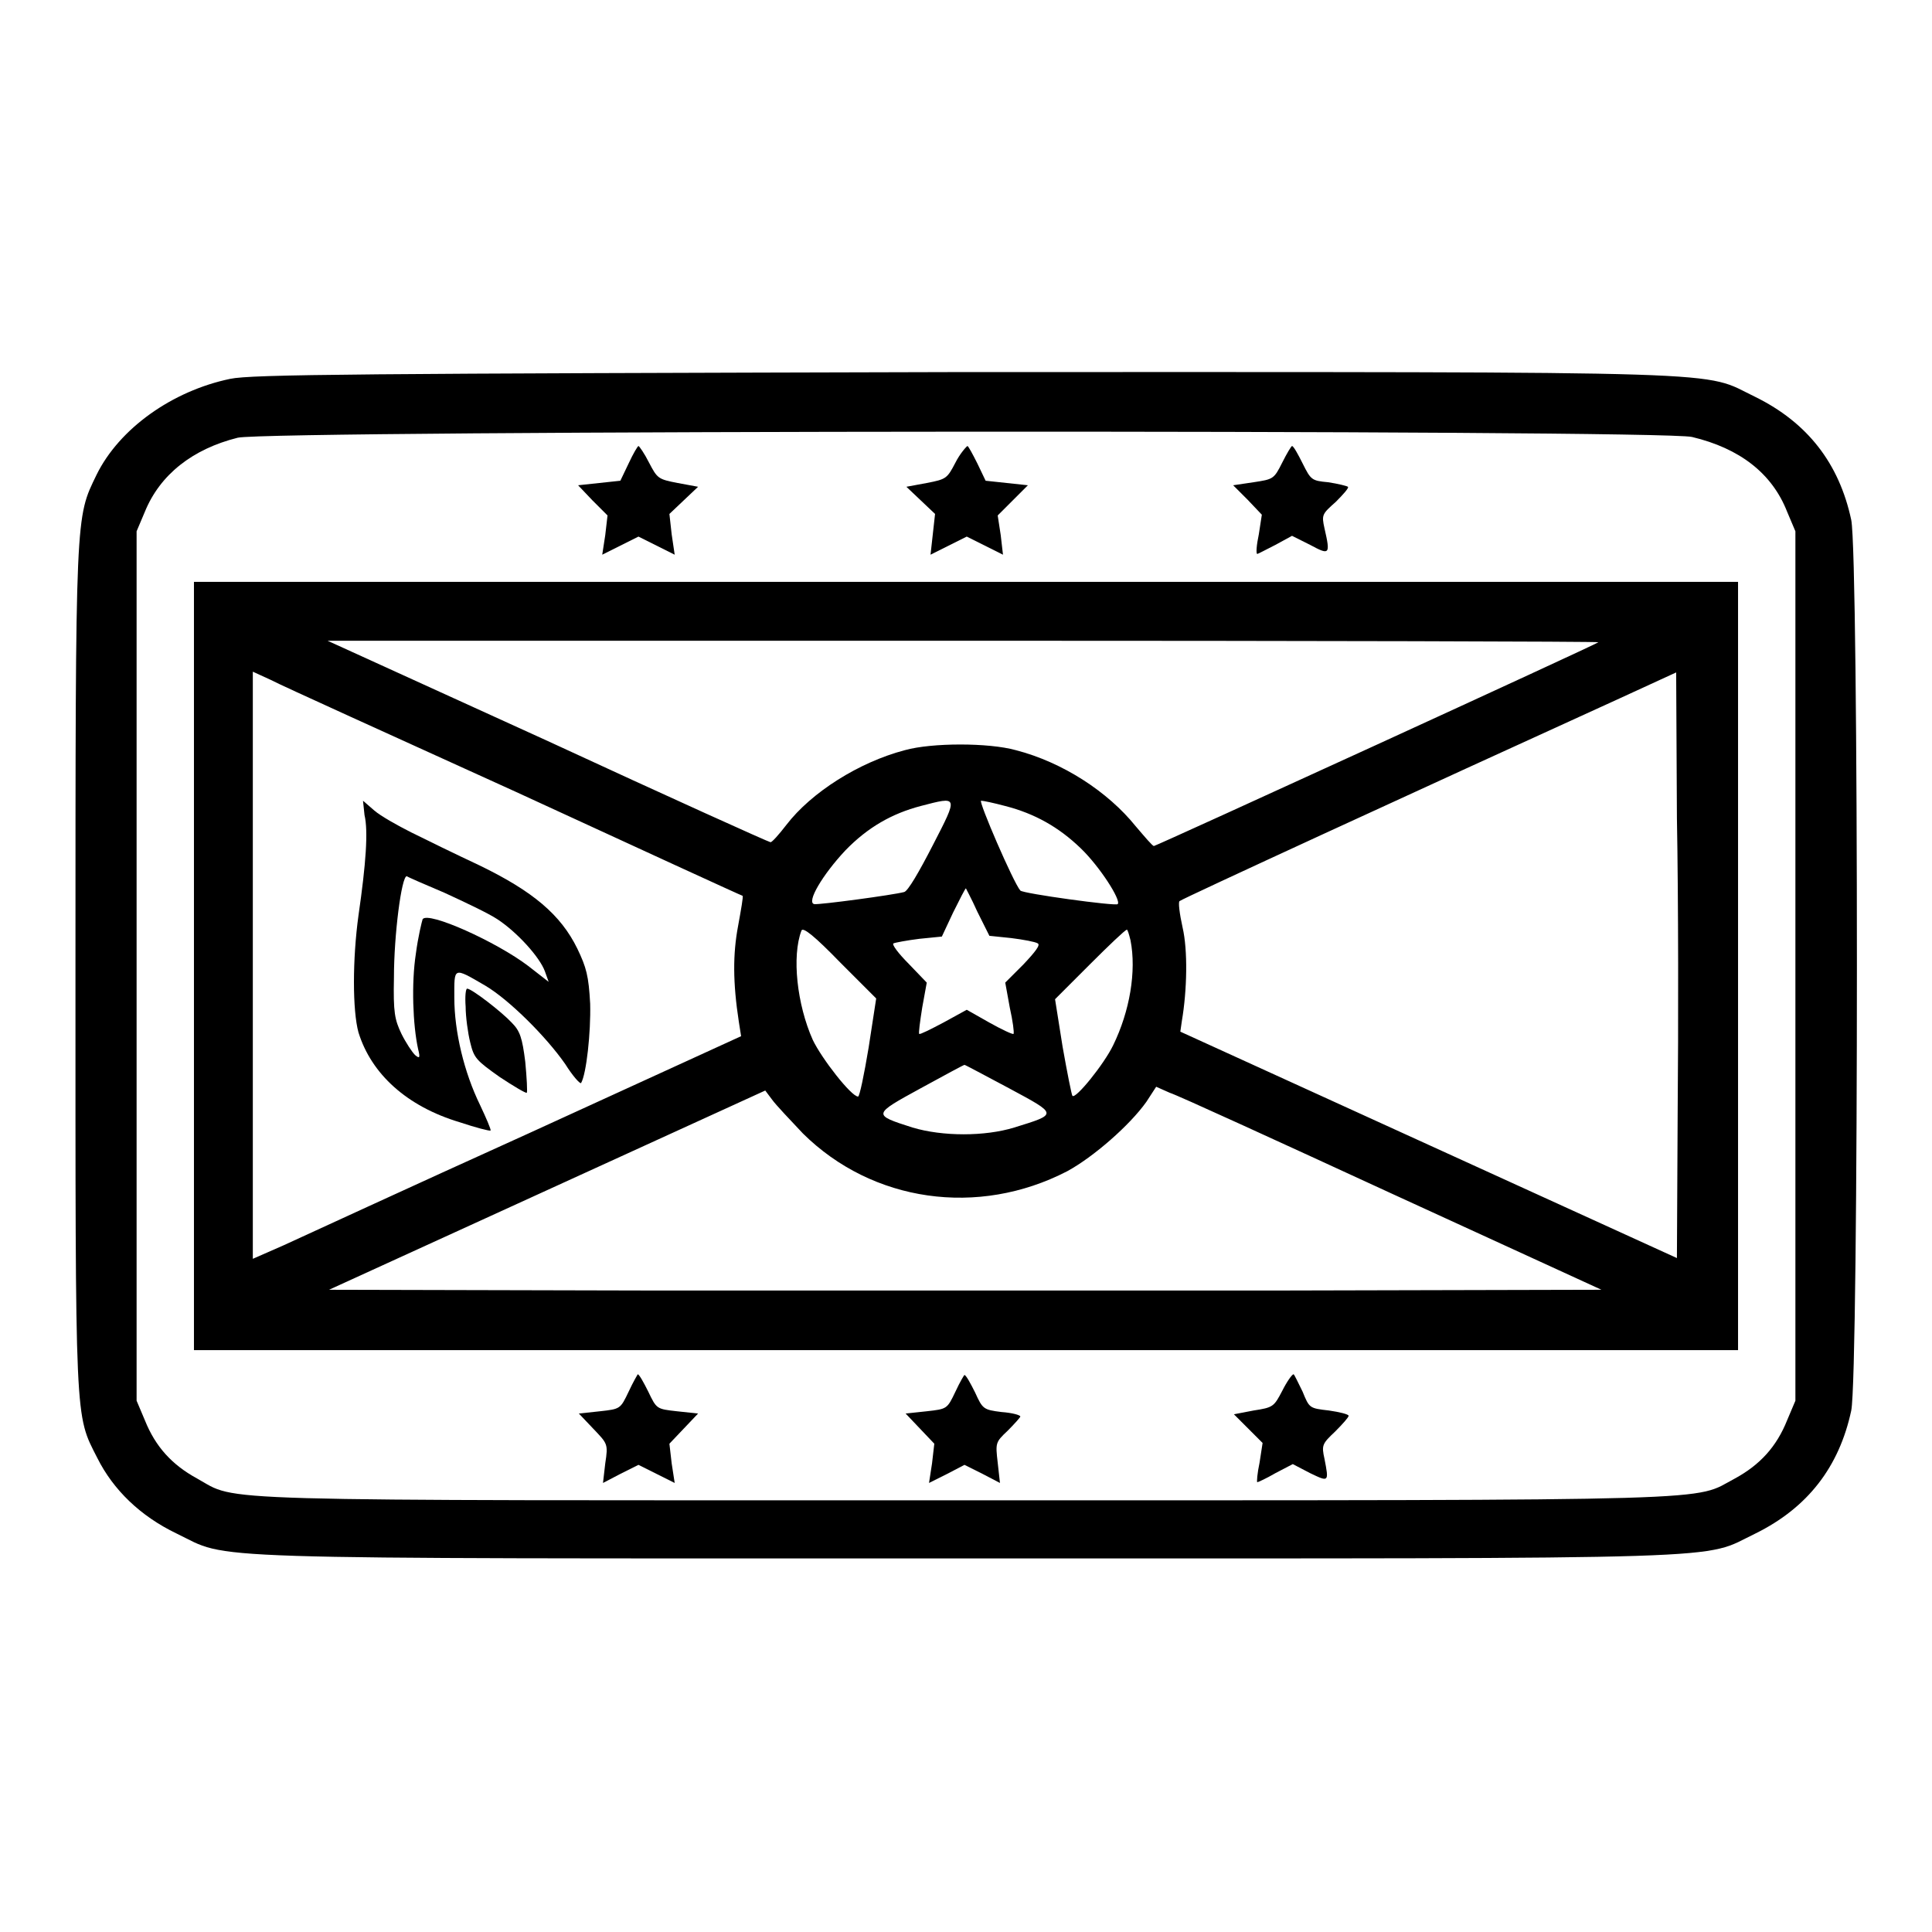
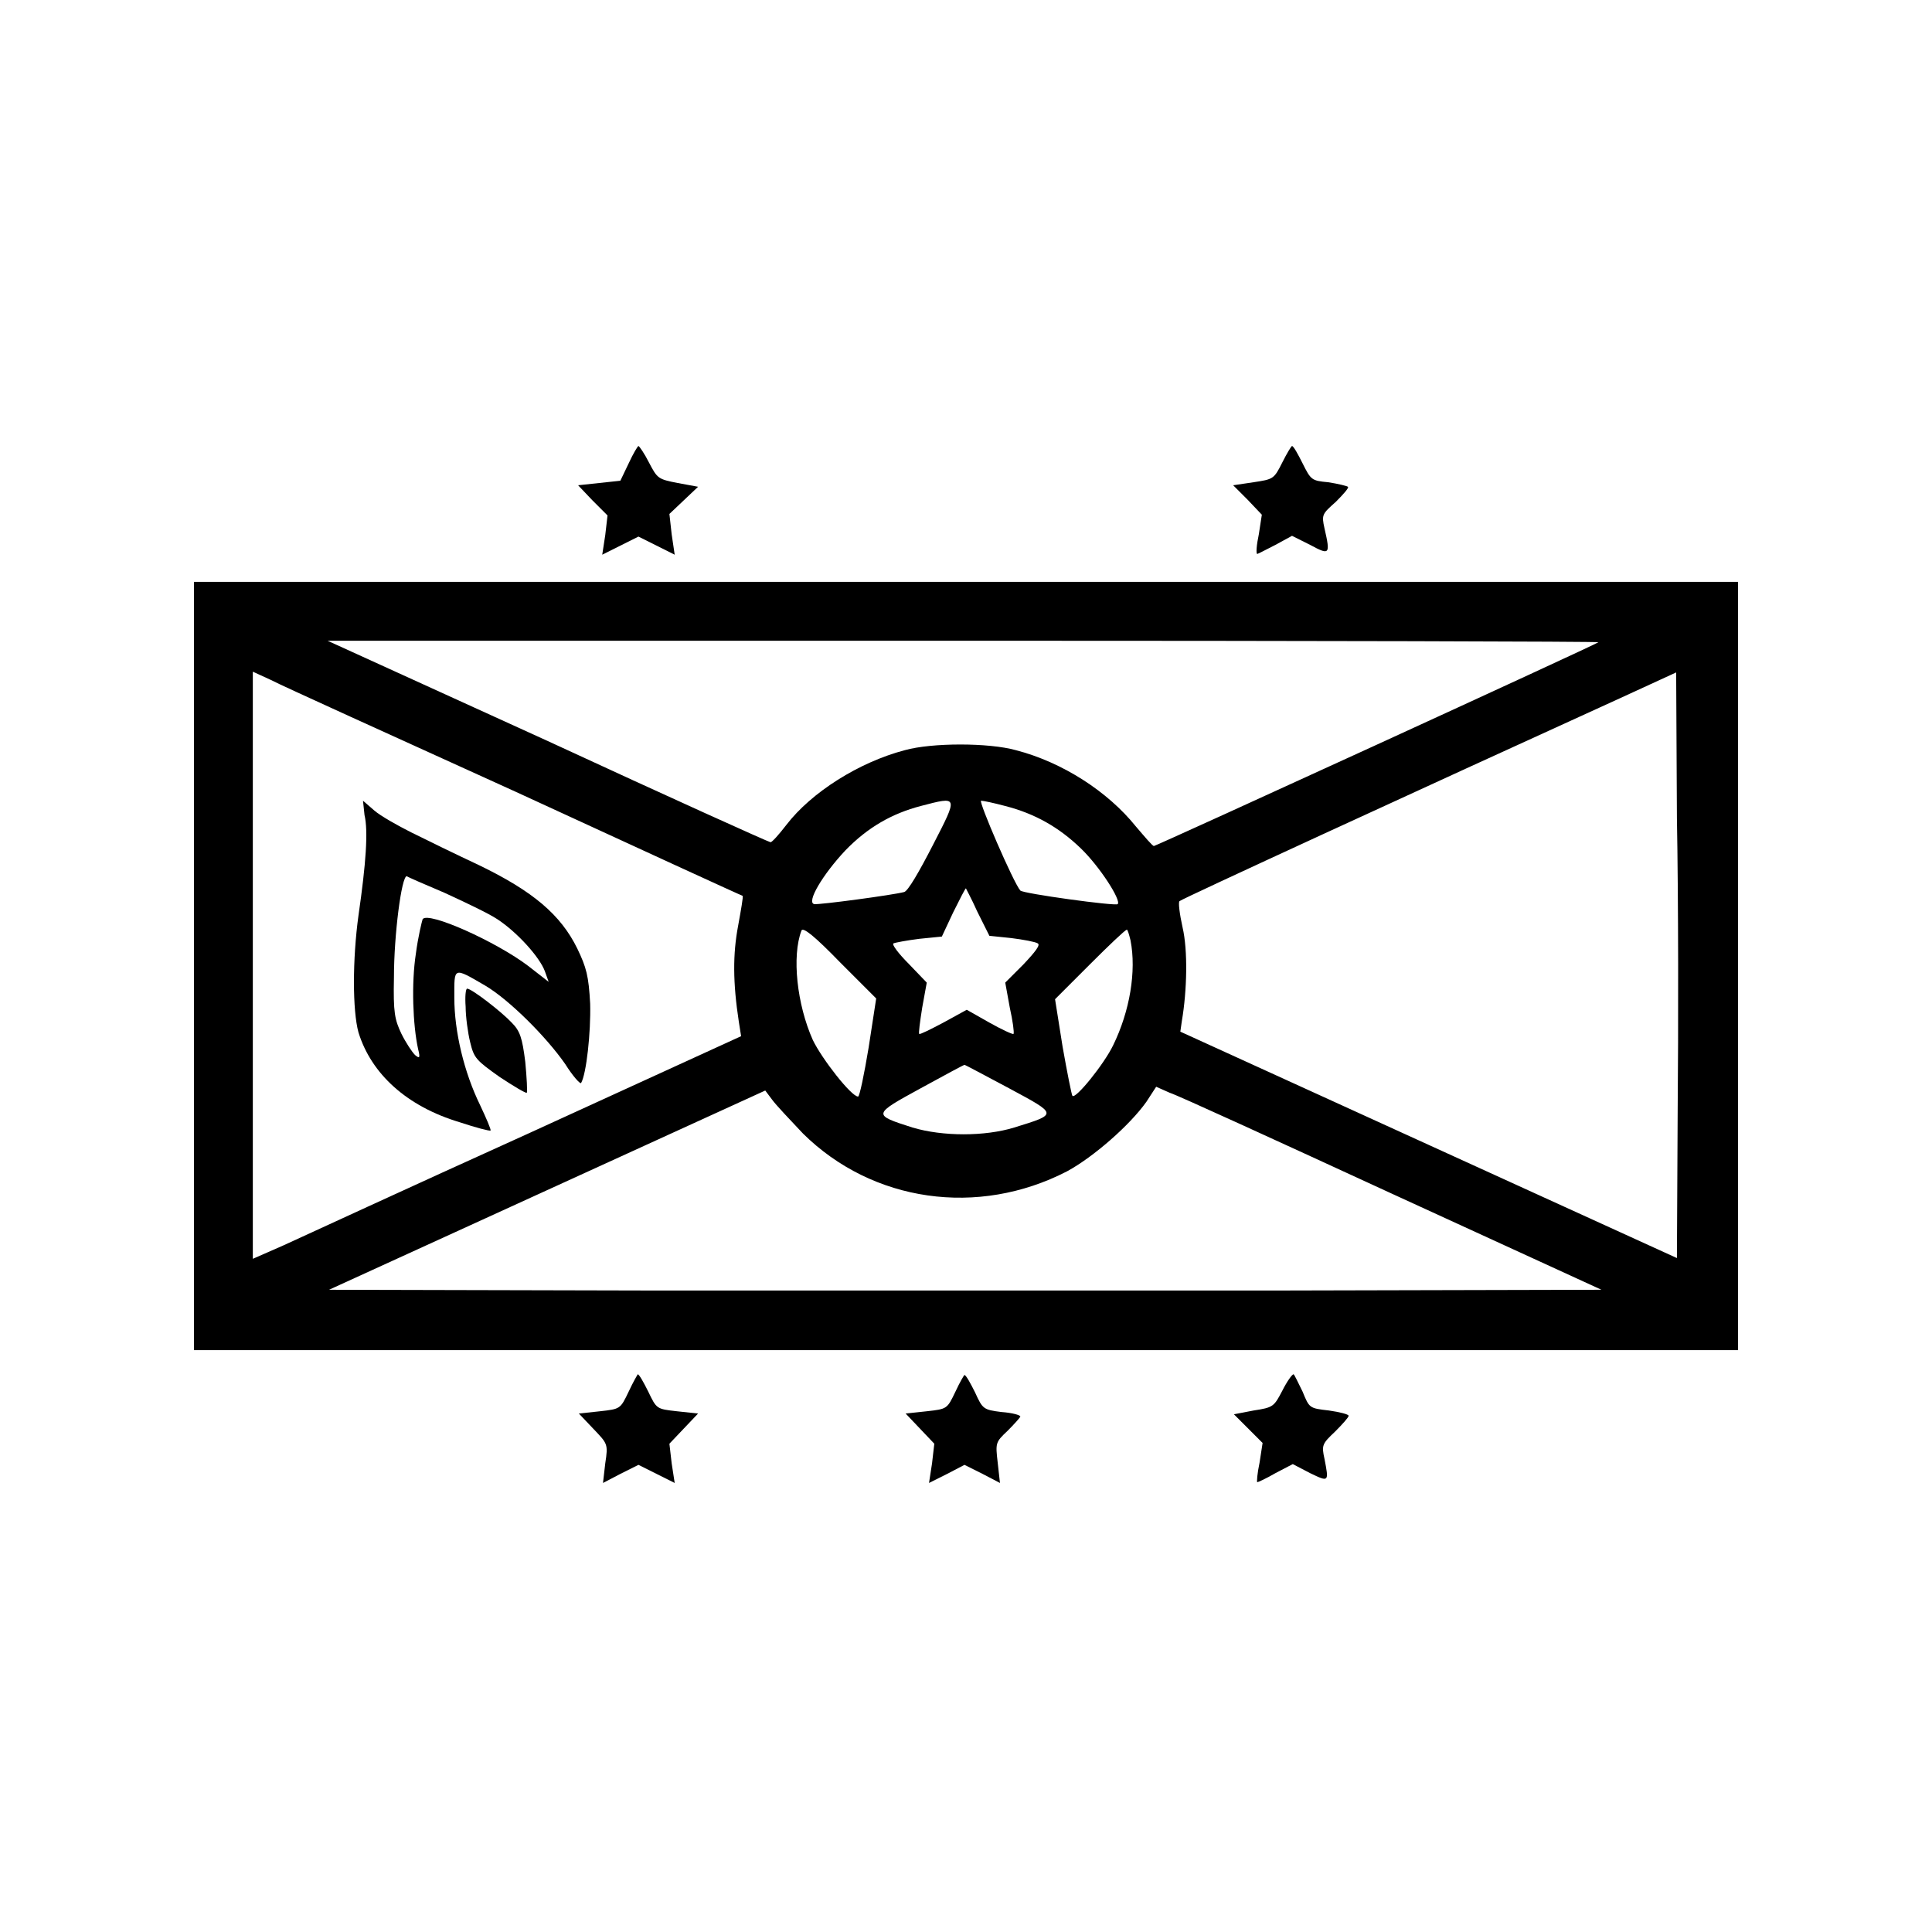
<svg xmlns="http://www.w3.org/2000/svg" version="1.1" x="0px" y="0px" viewBox="0 0 256 256" enable-background="new 0 0 256 256" xml:space="preserve">
  <g>
    <g>
      <g>
-         <path fill="#000000" d="M30.5,50.2c-7.7,1.6-14.7,6.6-17.7,12.7C10,68.7,10,67.4,10,128.4c0,60.9-0.1,58.9,2.9,64.8c2.1,4.2,5.7,7.7,10.5,10c7.3,3.5,0,3.3,104.6,3.3c104.6,0,97.3,0.2,104.6-3.3c6.9-3.4,11.1-8.8,12.7-16.3c1-4.8,1-113.1,0-118c-1.6-7.5-5.8-12.9-12.7-16.3c-7.3-3.5,0-3.3-104.9-3.3C47.6,49.5,33.3,49.6,30.5,50.2z M224.2,57.9c6.3,1.5,10.6,4.8,12.6,9.9l1.1,2.6V128v57.6l-1.1,2.6c-1.4,3.5-3.6,5.9-6.9,7.7c-5.7,3,0.8,2.9-101.9,2.9s-96.3,0.2-101.9-2.9c-3.3-1.8-5.5-4.2-6.9-7.7l-1.1-2.6V128V70.4l1.1-2.6c2-4.9,6.3-8.3,12.3-9.8C35.7,57,219.9,56.9,224.2,57.9z" />
        <path fill="#000000" d="M83.3,61.4l-1.1,2.3l-2.8,0.3l-2.8,0.3l1.9,2l2,2l-0.3,2.6l-0.4,2.6l2.4-1.2l2.4-1.2l2.4,1.2l2.4,1.2L89,70.8l-0.3-2.7l1.9-1.8l1.9-1.8l-2.7-0.5c-2.6-0.5-2.7-0.6-3.8-2.7c-0.6-1.2-1.3-2.2-1.4-2.2C84.5,59.1,83.9,60.1,83.3,61.4z" />
-         <path fill="#000000" d="M126.6,61.3c-1.1,2.1-1.2,2.2-3.8,2.7l-2.7,0.5l1.9,1.8l1.9,1.8l-0.3,2.7l-0.3,2.7l2.4-1.2l2.4-1.2l2.4,1.2l2.4,1.2l-0.3-2.6l-0.4-2.6l2-2l2-2l-2.8-0.3l-2.8-0.3l-1.1-2.3c-0.6-1.2-1.2-2.3-1.3-2.3S127.2,60.1,126.6,61.3z" />
        <path fill="#000000" d="M169.9,61.3c-1.1,2.2-1.2,2.2-3.8,2.6l-2.7,0.4l1.9,1.9l1.9,2l-0.4,2.6c-0.3,1.4-0.4,2.6-0.2,2.6c0.1,0,1.2-0.6,2.4-1.2l2.2-1.2l2.4,1.2c2.6,1.4,2.7,1.3,1.9-2.2c-0.4-1.8-0.3-1.9,1.5-3.5c1-1,1.8-1.9,1.6-2c-0.1-0.1-1.3-0.4-2.6-0.6c-2.2-0.2-2.3-0.3-3.4-2.5c-0.6-1.2-1.2-2.3-1.4-2.3C171.1,59.1,170.5,60.1,169.9,61.3z" />
        <path fill="#000000" d="M25.7,128v50.9H128h102.3V128V77.1H128H25.7V128L25.7,128z M211.8,85.1c-0.3,0.3-58.6,27-58.9,27c-0.2,0-1.2-1.2-2.4-2.6c-3.7-4.6-9.7-8.5-15.9-10.1c-3.6-1-11.1-1-14.7,0c-6.1,1.6-12.4,5.6-15.7,9.9c-1,1.3-1.9,2.3-2.1,2.3s-13.5-6-29.5-13.4L43.4,84.9h84.3C174,84.9,211.9,85,211.8,85.1z M68.3,104.9c16.5,7.6,30,13.8,30.1,13.8c0.1,0.1-0.2,1.8-0.6,4c-0.7,3.7-0.7,7.5,0.1,12.7l0.3,1.9l-28.2,12.9C54.3,157.3,39.8,164,37.6,165l-4.1,1.8V128V89l2.4,1.1C37.2,90.8,51.8,97.4,68.3,104.9z M222.3,147.2l-0.1,19.5l-32.9-15l-32.9-15l0.2-1.4c0.7-4.1,0.8-9.4,0.1-12.4c-0.4-1.8-0.6-3.4-0.4-3.5c0.3-0.3,31.4-14.6,58.4-26.9l7.4-3.4l0.1,19.3C222.4,119,222.4,136.5,222.3,147.2z M123.6,112c-1.8,3.5-3.3,6.1-3.8,6.2c-1.5,0.4-11.2,1.7-11.9,1.6c-1.1-0.2,1.1-3.9,4.1-7.1c3-3.1,6.2-4.9,10-5.9C127,105.5,127,105.4,123.6,112z M133.2,106.8c3.9,1,7.1,2.8,10,5.6c2.5,2.4,5.4,6.9,4.9,7.4c-0.2,0.3-12.6-1.4-12.9-1.8c-0.9-1-5.6-11.9-5.2-11.9C130.3,106.1,131.7,106.4,133.2,106.8z M129.5,120.8l1.6,3.2l2.9,0.3c1.6,0.2,3.2,0.5,3.5,0.7c0.4,0.2-0.3,1.1-1.9,2.8l-2.4,2.4l0.6,3.3c0.4,1.8,0.6,3.3,0.5,3.5c-0.1,0.1-1.6-0.6-3.2-1.5l-3-1.7l-3.1,1.7c-1.7,0.9-3.1,1.6-3.2,1.5c-0.1-0.1,0.1-1.6,0.4-3.5l0.6-3.3l-2.4-2.5c-1.3-1.3-2.3-2.6-2-2.7c0.2-0.1,1.8-0.4,3.4-0.6l3-0.3l1.5-3.2c0.9-1.8,1.6-3.2,1.7-3.2C127.9,117.6,128.7,119,129.5,120.8z M115.1,138.8c-0.6,3.6-1.2,6.5-1.4,6.5c-0.9,0-4.8-5-6-7.5c-2.1-4.7-2.8-11.1-1.5-14.5c0.2-0.5,1.8,0.8,5.1,4.2l4.8,4.8L115.1,138.8z M149.8,124.6c0.8,4.1-0.1,9.4-2.3,13.9c-1.2,2.5-5,7.2-5.4,6.7c-0.1-0.1-0.7-3.1-1.3-6.5l-1-6.3l4.6-4.6c2.5-2.5,4.7-4.6,4.9-4.6C149.4,123.1,149.6,123.8,149.8,124.6z M133.7,144.2c6.5,3.5,6.5,3.4,0.7,5.2c-3.9,1.2-9.5,1.2-13.5,0c-5.3-1.7-5.3-1.7,1.1-5.2c3.1-1.7,5.7-3.1,5.8-3.1C127.9,141.1,130.5,142.5,133.7,144.2z M184.5,158.2l27.7,12.7L170,171c-23.1,0-61,0-84.2,0l-42.2-0.1l28.9-13.2l28.9-13.2l0.9,1.2c0.5,0.7,2.4,2.7,4.1,4.5c9.2,9.1,23.2,11.1,35,5c3.5-1.9,8.3-6.1,10.5-9.2l1.3-2l1.8,0.8C156,145.1,169.3,151.2,184.5,158.2z" />
        <path fill="#000000" d="M48.3,108c0.5,2.1,0.2,6.4-0.8,13.3c-0.8,5.8-0.8,12.6,0,15.5c1.7,5.5,6.4,9.8,13.4,11.9c2.1,0.7,4,1.2,4.1,1.1c0.1-0.1-0.6-1.7-1.4-3.4c-2.1-4.3-3.4-9.7-3.4-14.2c0-4.1-0.2-4.1,4.1-1.6c3.2,1.9,8.1,6.8,10.6,10.4c1,1.6,2,2.7,2.1,2.5c0.7-1.2,1.3-6.7,1.2-10.5c-0.2-3.7-0.5-4.8-1.7-7.3c-2.2-4.5-5.9-7.6-12.9-11c-3.2-1.5-7.3-3.5-9.1-4.4c-1.8-0.9-4.1-2.2-4.9-2.9l-1.5-1.3L48.3,108z M58.9,118.3c2.6,1.2,5.8,2.7,7,3.5c2.6,1.7,5.6,5,6.3,6.9l0.5,1.4L70,128c-4.2-3.2-13.3-7.3-14-6.2c-0.1,0.3-0.6,2.3-0.9,4.6c-0.6,3.9-0.4,9.4,0.3,12.6c0.3,1.2,0.2,1.3-0.4,0.8c-0.4-0.4-1.2-1.6-1.8-2.8c-0.9-1.9-1.1-2.8-1-7.5c0-5.6,1-13.4,1.7-13.4C54,116.2,56.3,117.2,58.9,118.3z" />
        <path fill="#000000" d="M61.7,133.4c0,1.3,0.3,3.5,0.6,4.7c0.5,2.1,0.8,2.4,3.9,4.6c1.8,1.2,3.5,2.2,3.6,2.1c0.1-0.1,0-2-0.2-4.1c-0.4-3.2-0.7-4.1-1.8-5.2c-1.3-1.4-5.3-4.5-5.9-4.5C61.7,131,61.6,132.1,61.7,133.4z" />
        <path fill="#000000" d="M83.3,184.4c-1.1,2.3-1.1,2.3-3.8,2.6l-2.8,0.3l1.9,2c1.9,2,2,2,1.6,4.6l-0.3,2.6l2.3-1.2l2.4-1.2l2.4,1.2l2.4,1.2l-0.4-2.6l-0.3-2.6l1.9-2l1.9-2l-2.8-0.3c-2.7-0.3-2.7-0.3-3.8-2.6c-0.6-1.2-1.2-2.3-1.4-2.3C84.5,182.1,83.9,183.1,83.3,184.4z" />
        <path fill="#000000" d="M126.6,184.4c-1.1,2.3-1.1,2.3-3.8,2.6l-2.8,0.3l1.9,2l1.9,2l-0.3,2.6l-0.4,2.6l2.4-1.2l2.3-1.2l2.4,1.2l2.3,1.2l-0.3-2.7c-0.3-2.6-0.3-2.7,1.3-4.2c0.9-0.9,1.7-1.8,1.7-1.9c0-0.2-1.1-0.5-2.5-0.6c-2.4-0.3-2.5-0.4-3.5-2.6c-0.6-1.2-1.2-2.3-1.4-2.3C127.8,182.1,127.2,183.1,126.6,184.4z" />
        <path fill="#000000" d="M169.9,184.3c-1.1,2.1-1.2,2.2-3.8,2.6l-2.6,0.5l1.9,1.9l1.9,1.9l-0.4,2.6c-0.3,1.4-0.4,2.6-0.3,2.6c0.1,0,1.2-0.5,2.4-1.2l2.3-1.2l2.3,1.2c2.5,1.2,2.5,1.2,1.9-1.9c-0.4-1.8-0.3-2,1.4-3.6c1-1,1.8-1.9,1.8-2.1c0-0.2-1.2-0.5-2.6-0.7c-2.6-0.3-2.6-0.3-3.5-2.5c-0.6-1.2-1.1-2.3-1.2-2.3C171.2,182.1,170.5,183.1,169.9,184.3z" />
      </g>
    </g>
  </g>
</svg>